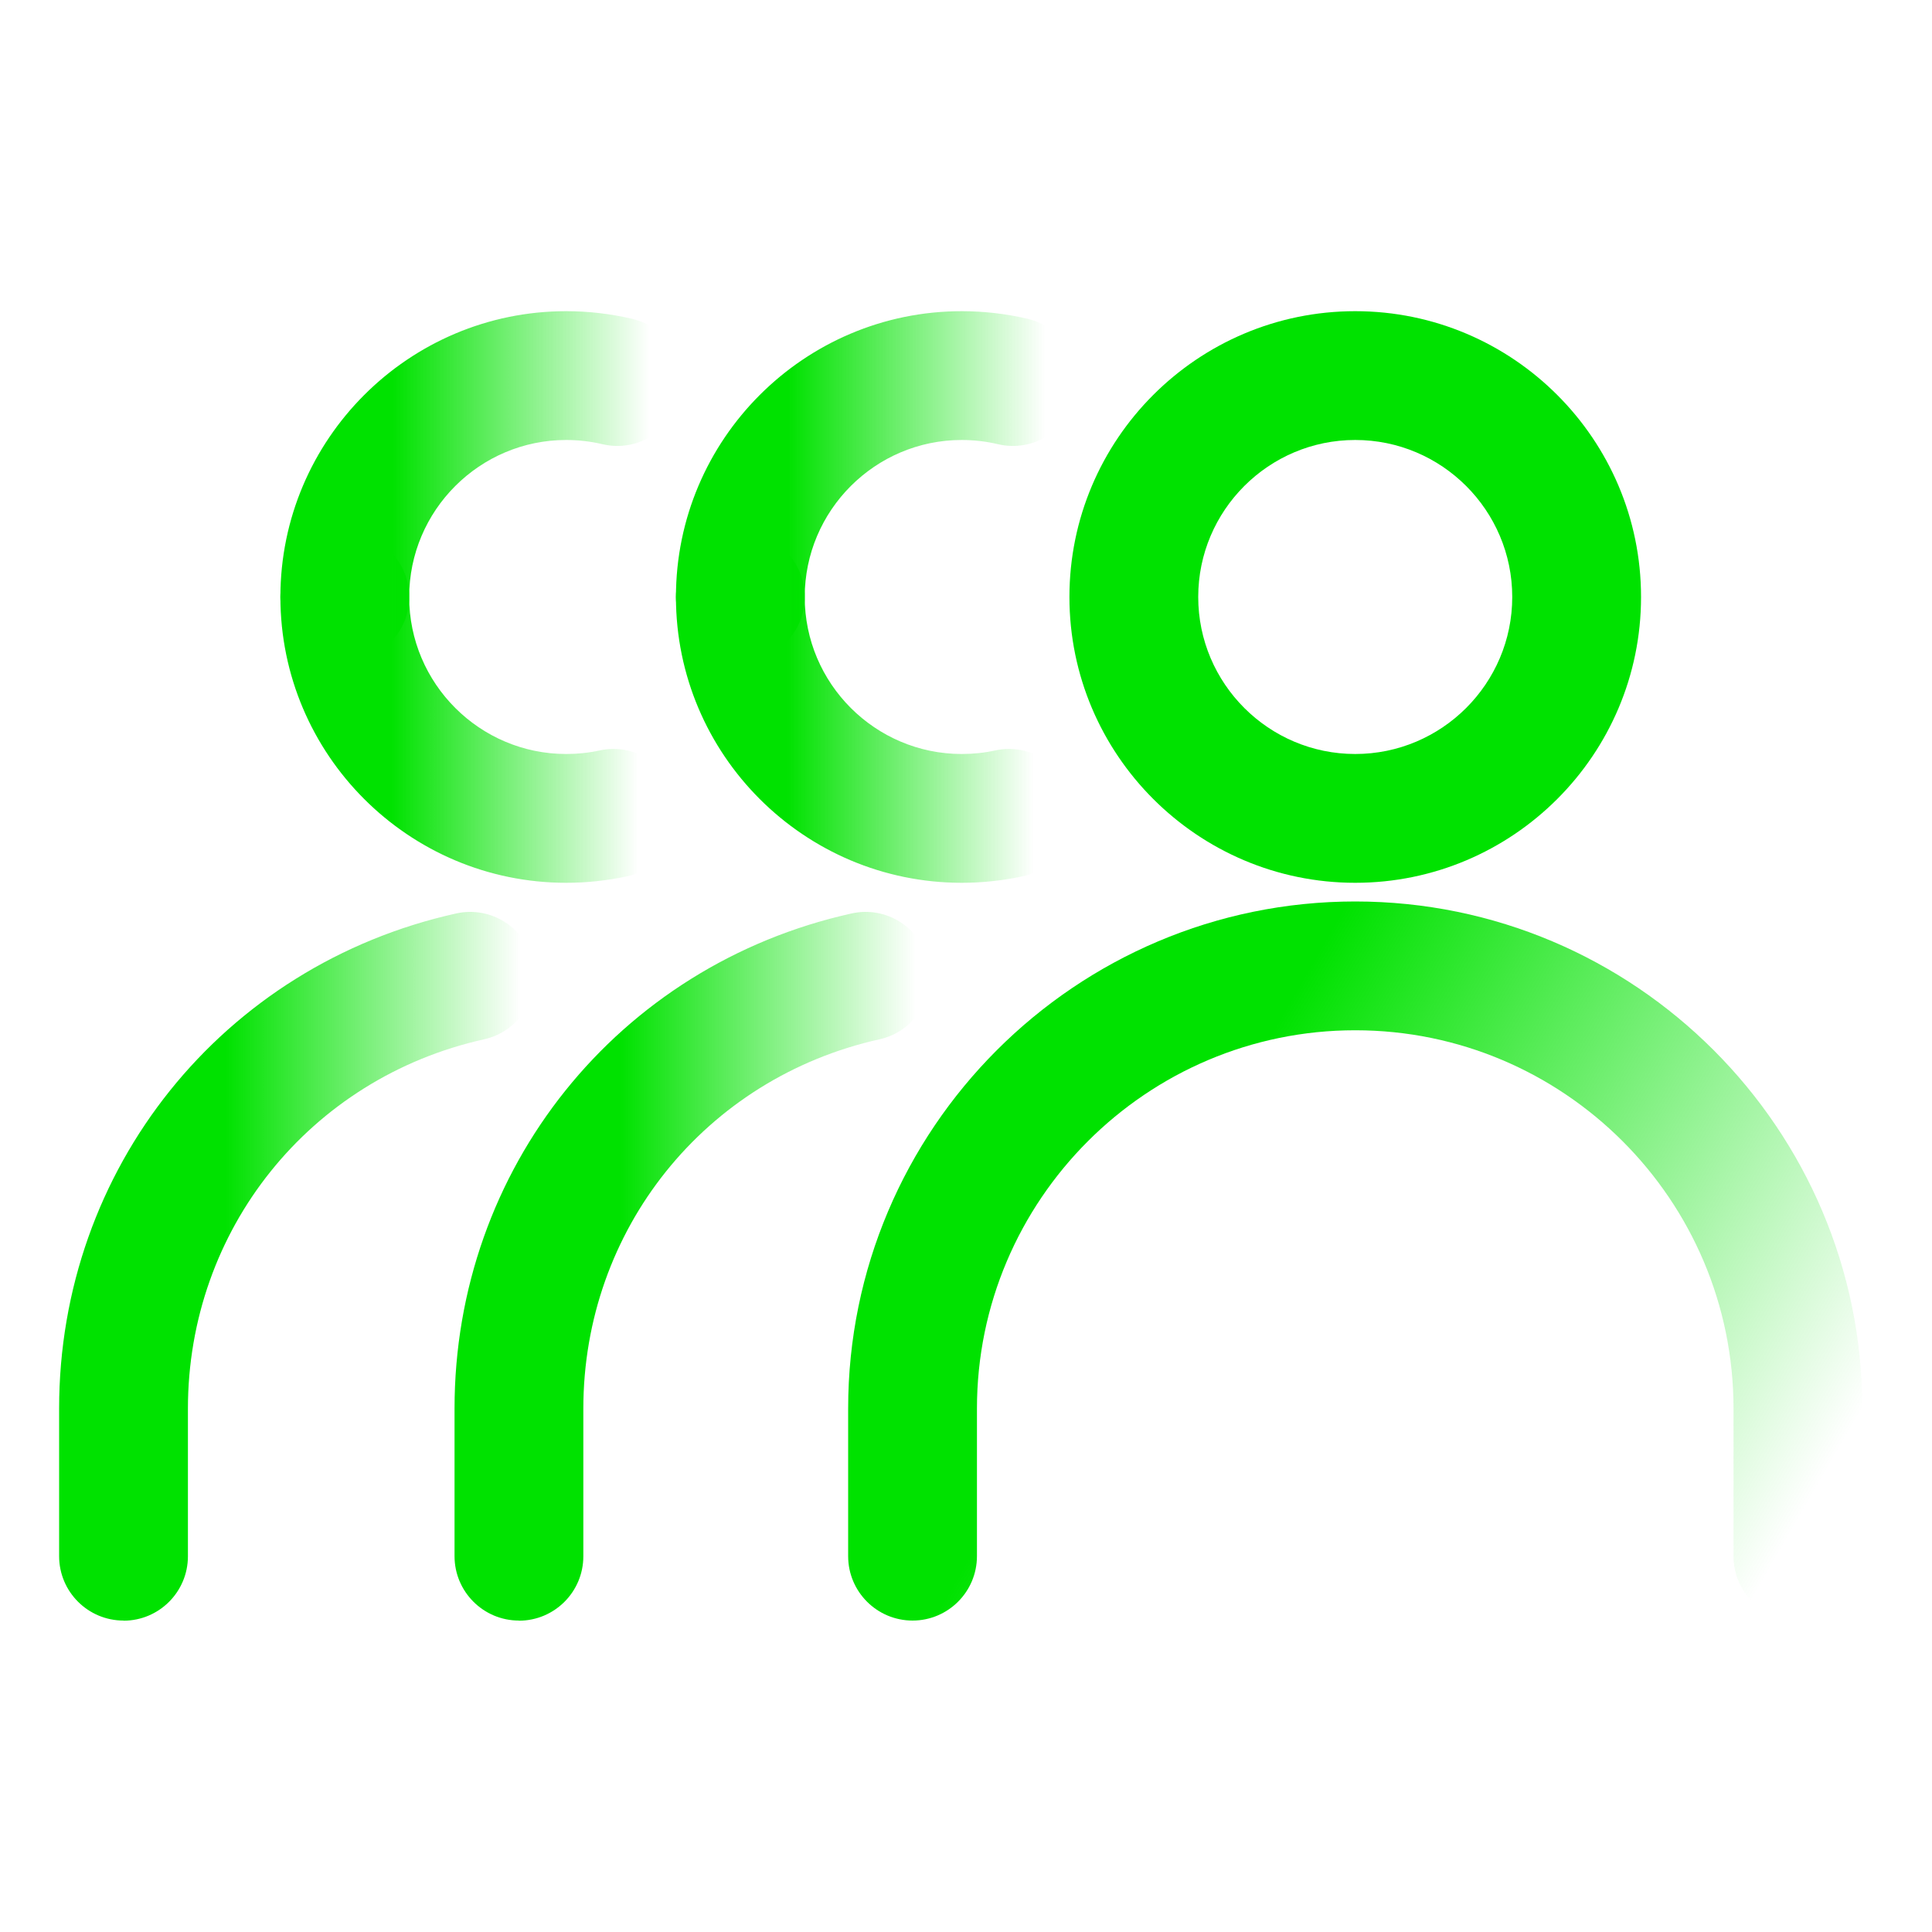
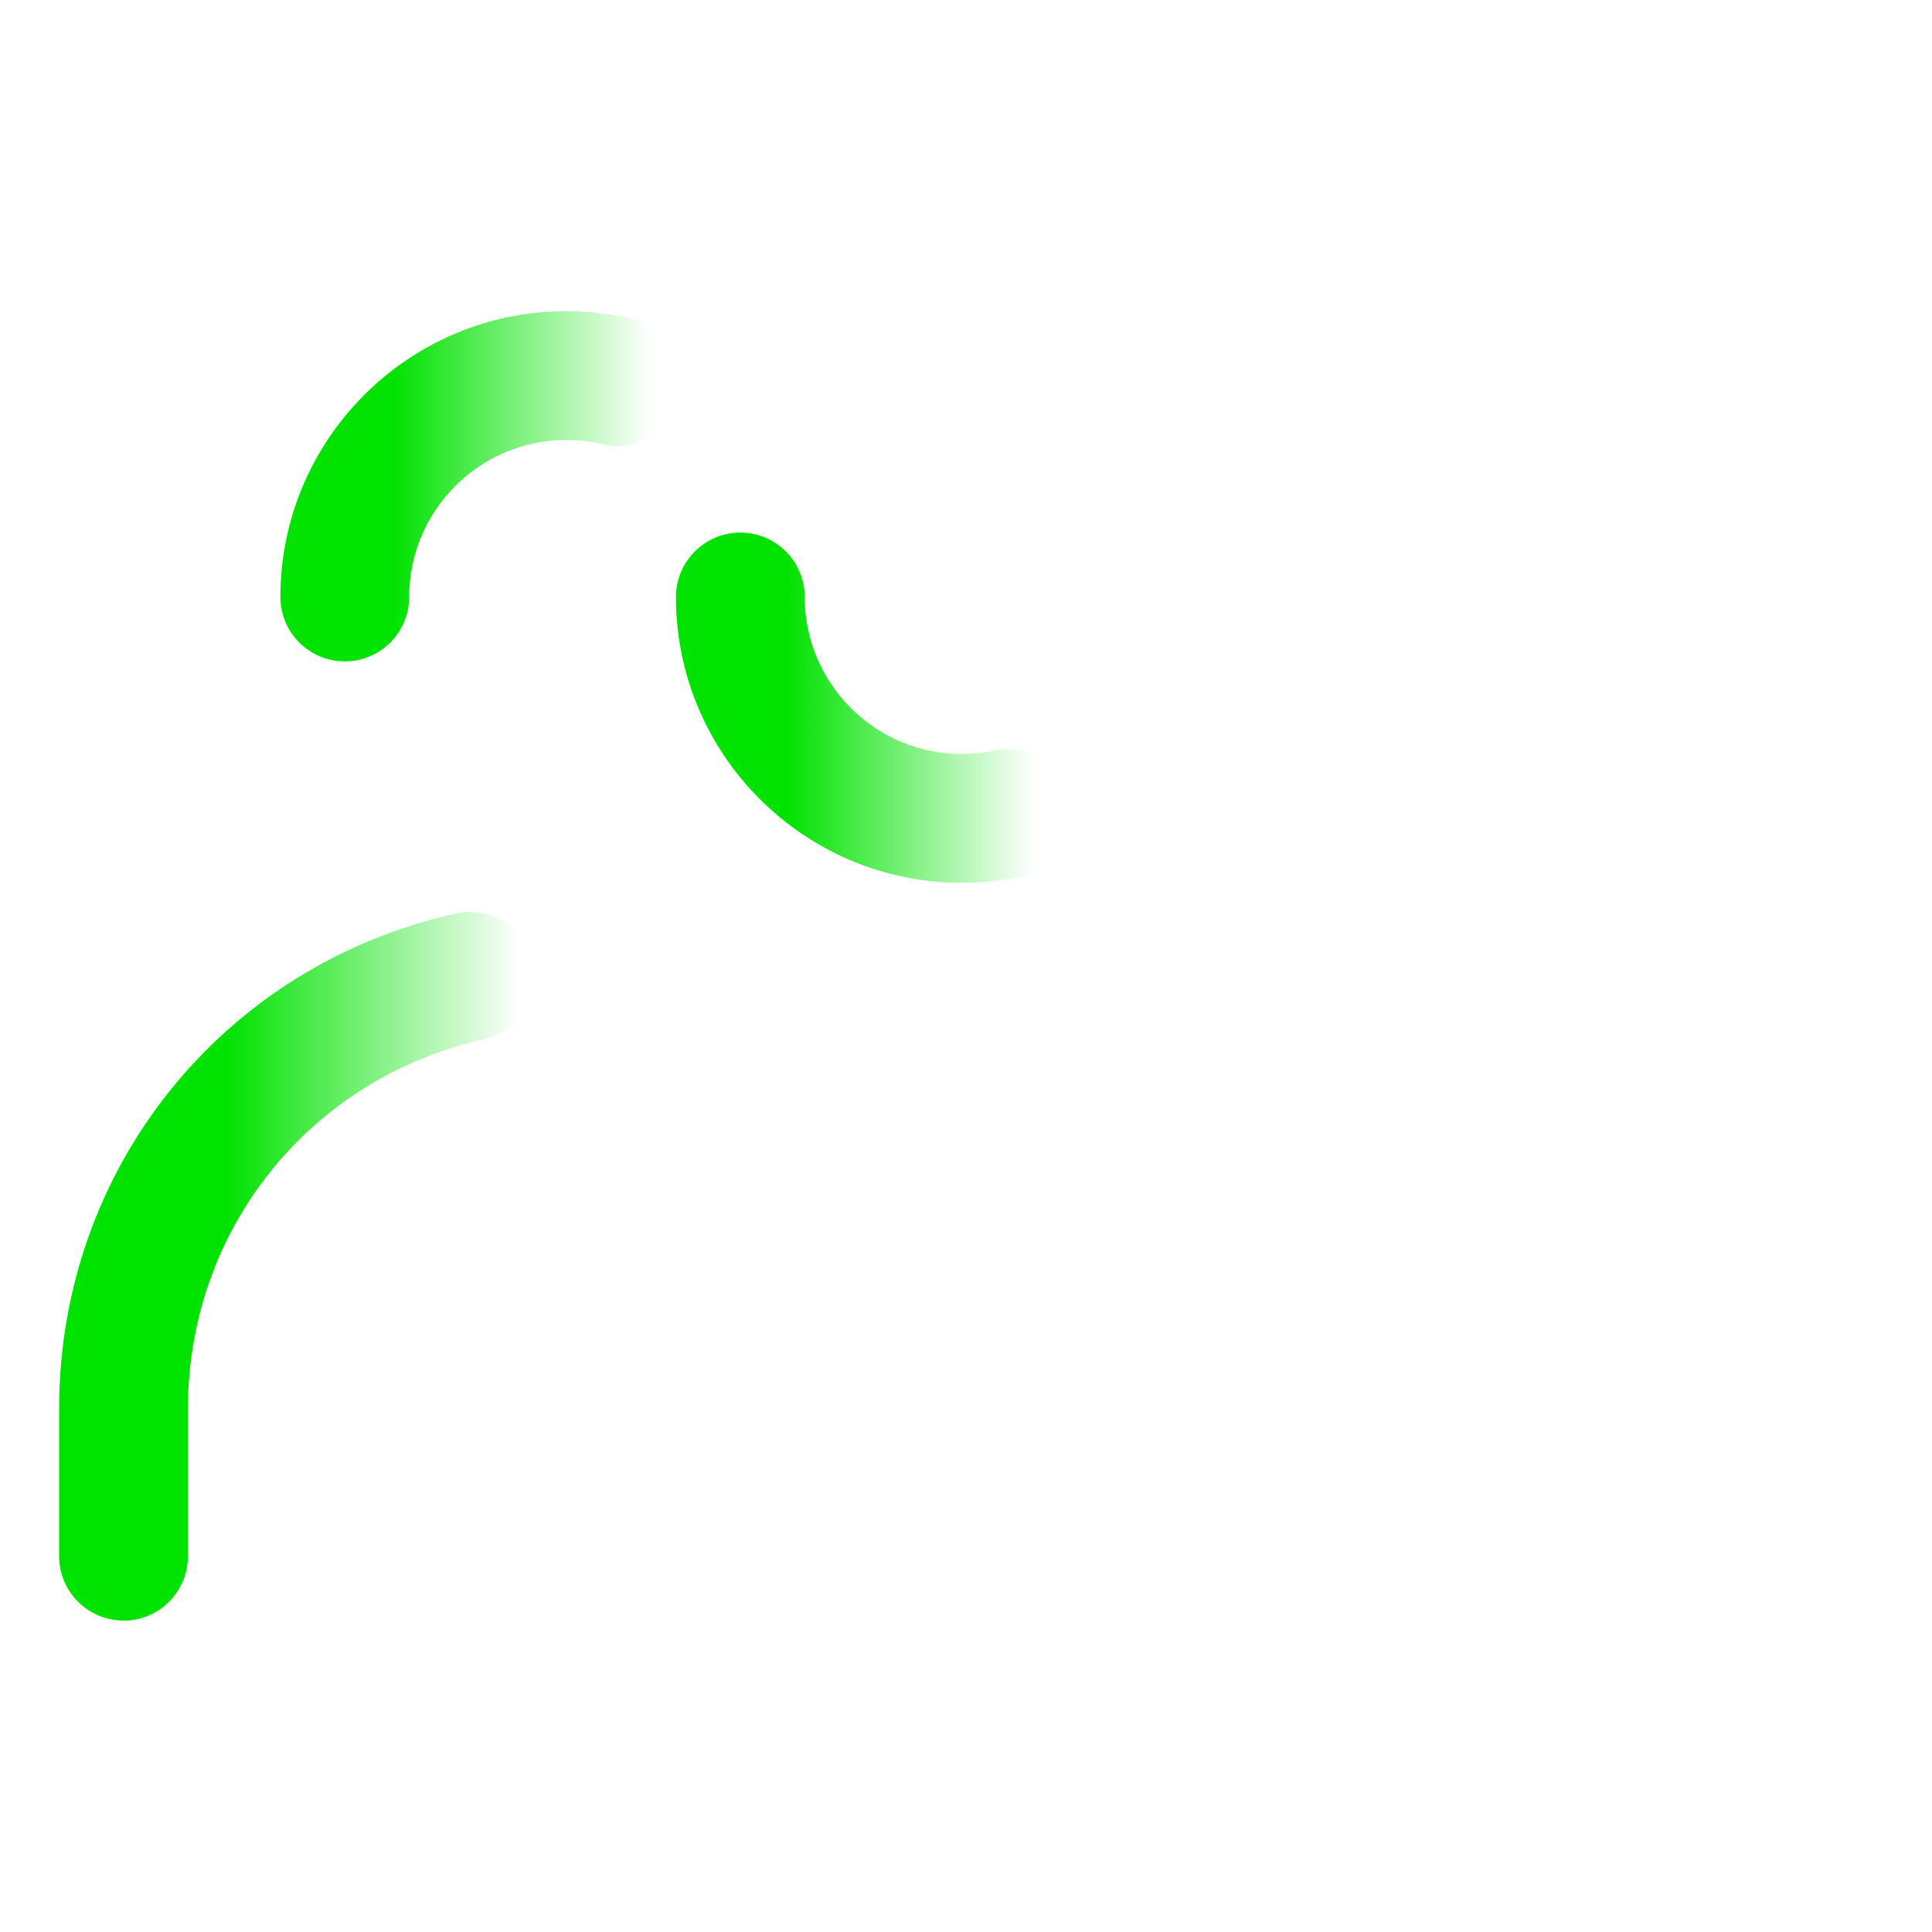
<svg xmlns="http://www.w3.org/2000/svg" xmlns:xlink="http://www.w3.org/1999/xlink" id="Layer_1" data-name="Layer 1" viewBox="0 0 150 150">
  <defs>
    <style>
      .cls-1 {
        fill: #00e200;
      }

      .cls-2 {
        fill: url(#linear-gradient-7);
      }

      .cls-3 {
        fill: url(#linear-gradient-5);
      }

      .cls-4 {
        fill: url(#linear-gradient-6);
      }

      .cls-5 {
        fill: url(#linear-gradient-4);
      }

      .cls-6 {
        fill: url(#linear-gradient-3);
      }

      .cls-7 {
        fill: url(#linear-gradient-2);
      }

      .cls-8 {
        fill: url(#linear-gradient);
      }
    </style>
    <linearGradient id="linear-gradient" x1="72.94" y1="86.54" x2="142.1" y2="126.47" gradientUnits="userSpaceOnUse">
      <stop offset=".24" stop-color="#00e200" />
      <stop offset=".92" stop-color="#00e200" stop-opacity="0" />
    </linearGradient>
    <linearGradient id="linear-gradient-2" x1="52.48" y1="37.76" x2="83.64" y2="37.76" gradientUnits="userSpaceOnUse">
      <stop offset=".28" stop-color="#00e200" />
      <stop offset=".92" stop-color="#00e200" stop-opacity="0" />
    </linearGradient>
    <linearGradient id="linear-gradient-3" x1="52.48" y1="54.94" x2="83.33" y2="54.94" gradientUnits="userSpaceOnUse">
      <stop offset=".28" stop-color="#00e200" />
      <stop offset=".9" stop-color="#00e200" stop-opacity="0" />
    </linearGradient>
    <linearGradient id="linear-gradient-4" x1="35.29" y1="98.31" x2="72.21" y2="98.31" gradientUnits="userSpaceOnUse">
      <stop offset=".35" stop-color="#00e200" />
      <stop offset=".97" stop-color="#00e200" stop-opacity="0" />
    </linearGradient>
    <linearGradient id="linear-gradient-5" x1="21.77" x2="52.93" xlink:href="#linear-gradient-2" />
    <linearGradient id="linear-gradient-6" x1="21.77" x2="52.63" xlink:href="#linear-gradient-3" />
    <linearGradient id="linear-gradient-7" x1="4.59" x2="41.51" xlink:href="#linear-gradient-4" />
  </defs>
-   <path class="cls-1" d="M105.22,68.54c-12.23,0-22.19-9.95-22.19-22.19s9.95-22.19,22.19-22.19,22.19,9.95,22.19,22.19-9.95,22.19-22.19,22.19ZM105.22,34.16c-6.72,0-12.19,5.47-12.19,12.19s5.47,12.19,12.19,12.19,12.19-5.47,12.19-12.19-5.47-12.19-12.19-12.19Z" />
-   <path class="cls-8" d="M139.59,125.82c-2.76,0-5-2.24-5-5v-11.46c0-16.2-13.18-29.37-29.37-29.37s-29.37,13.18-29.37,29.37v11.46c0,2.76-2.24,5-5,5s-5-2.24-5-5v-11.46c0-21.71,17.66-39.37,39.37-39.37s39.37,17.66,39.37,39.37v11.46c0,2.76-2.24,5-5,5Z" />
-   <path class="cls-7" d="M57.48,51.35c-2.76,0-5-2.24-5-5,0-12.23,9.95-22.19,22.19-22.19,1.72,0,3.44.2,5.11.59,2.69.63,4.36,3.32,3.73,6.01-.63,2.69-3.31,4.36-6.01,3.73-.93-.22-1.88-.33-2.83-.33-6.72,0-12.19,5.47-12.19,12.19,0,2.76-2.24,5-5,5Z" />
  <path class="cls-6" d="M74.67,68.54c-12.24,0-22.19-9.95-22.19-22.19,0-2.76,2.24-5,5-5s5,2.24,5,5c0,6.72,5.47,12.19,12.19,12.19.88,0,1.76-.09,2.62-.28,2.7-.58,5.36,1.14,5.94,3.84s-1.14,5.36-3.84,5.94c-1.55.33-3.13.5-4.71.5Z" />
-   <path class="cls-5" d="M40.29,125.82c-2.76,0-5-2.24-5-5v-11.46c0-18.6,12.67-34.41,30.83-38.44,2.69-.6,5.37,1.1,5.97,3.8s-1.1,5.37-3.8,5.97c-13.55,3.01-23,14.8-23,28.68v11.46c0,2.76-2.24,5-5,5Z" />
  <path class="cls-3" d="M26.77,51.35c-2.76,0-5-2.24-5-5,0-12.23,9.95-22.19,22.19-22.19,1.72,0,3.43.2,5.11.59,2.69.63,4.36,3.32,3.73,6.01-.63,2.69-3.32,4.36-6.01,3.73-.93-.22-1.88-.33-2.83-.33-6.72,0-12.19,5.47-12.19,12.19,0,2.76-2.24,5-5,5Z" />
-   <path class="cls-4" d="M43.96,68.54c-12.24,0-22.19-9.95-22.19-22.19,0-2.76,2.24-5,5-5s5,2.24,5,5c0,6.72,5.47,12.19,12.19,12.19.88,0,1.76-.09,2.62-.28,2.7-.58,5.36,1.14,5.94,3.84s-1.14,5.36-3.84,5.94c-1.55.33-3.13.5-4.71.5Z" />
  <path class="cls-2" d="M9.59,125.82c-2.76,0-5-2.24-5-5v-11.46c0-18.6,12.67-34.41,30.83-38.44,2.69-.6,5.37,1.1,5.97,3.8s-1.1,5.37-3.8,5.97c-13.55,3.01-23,14.8-23,28.68v11.46c0,2.76-2.24,5-5,5Z" />
</svg>